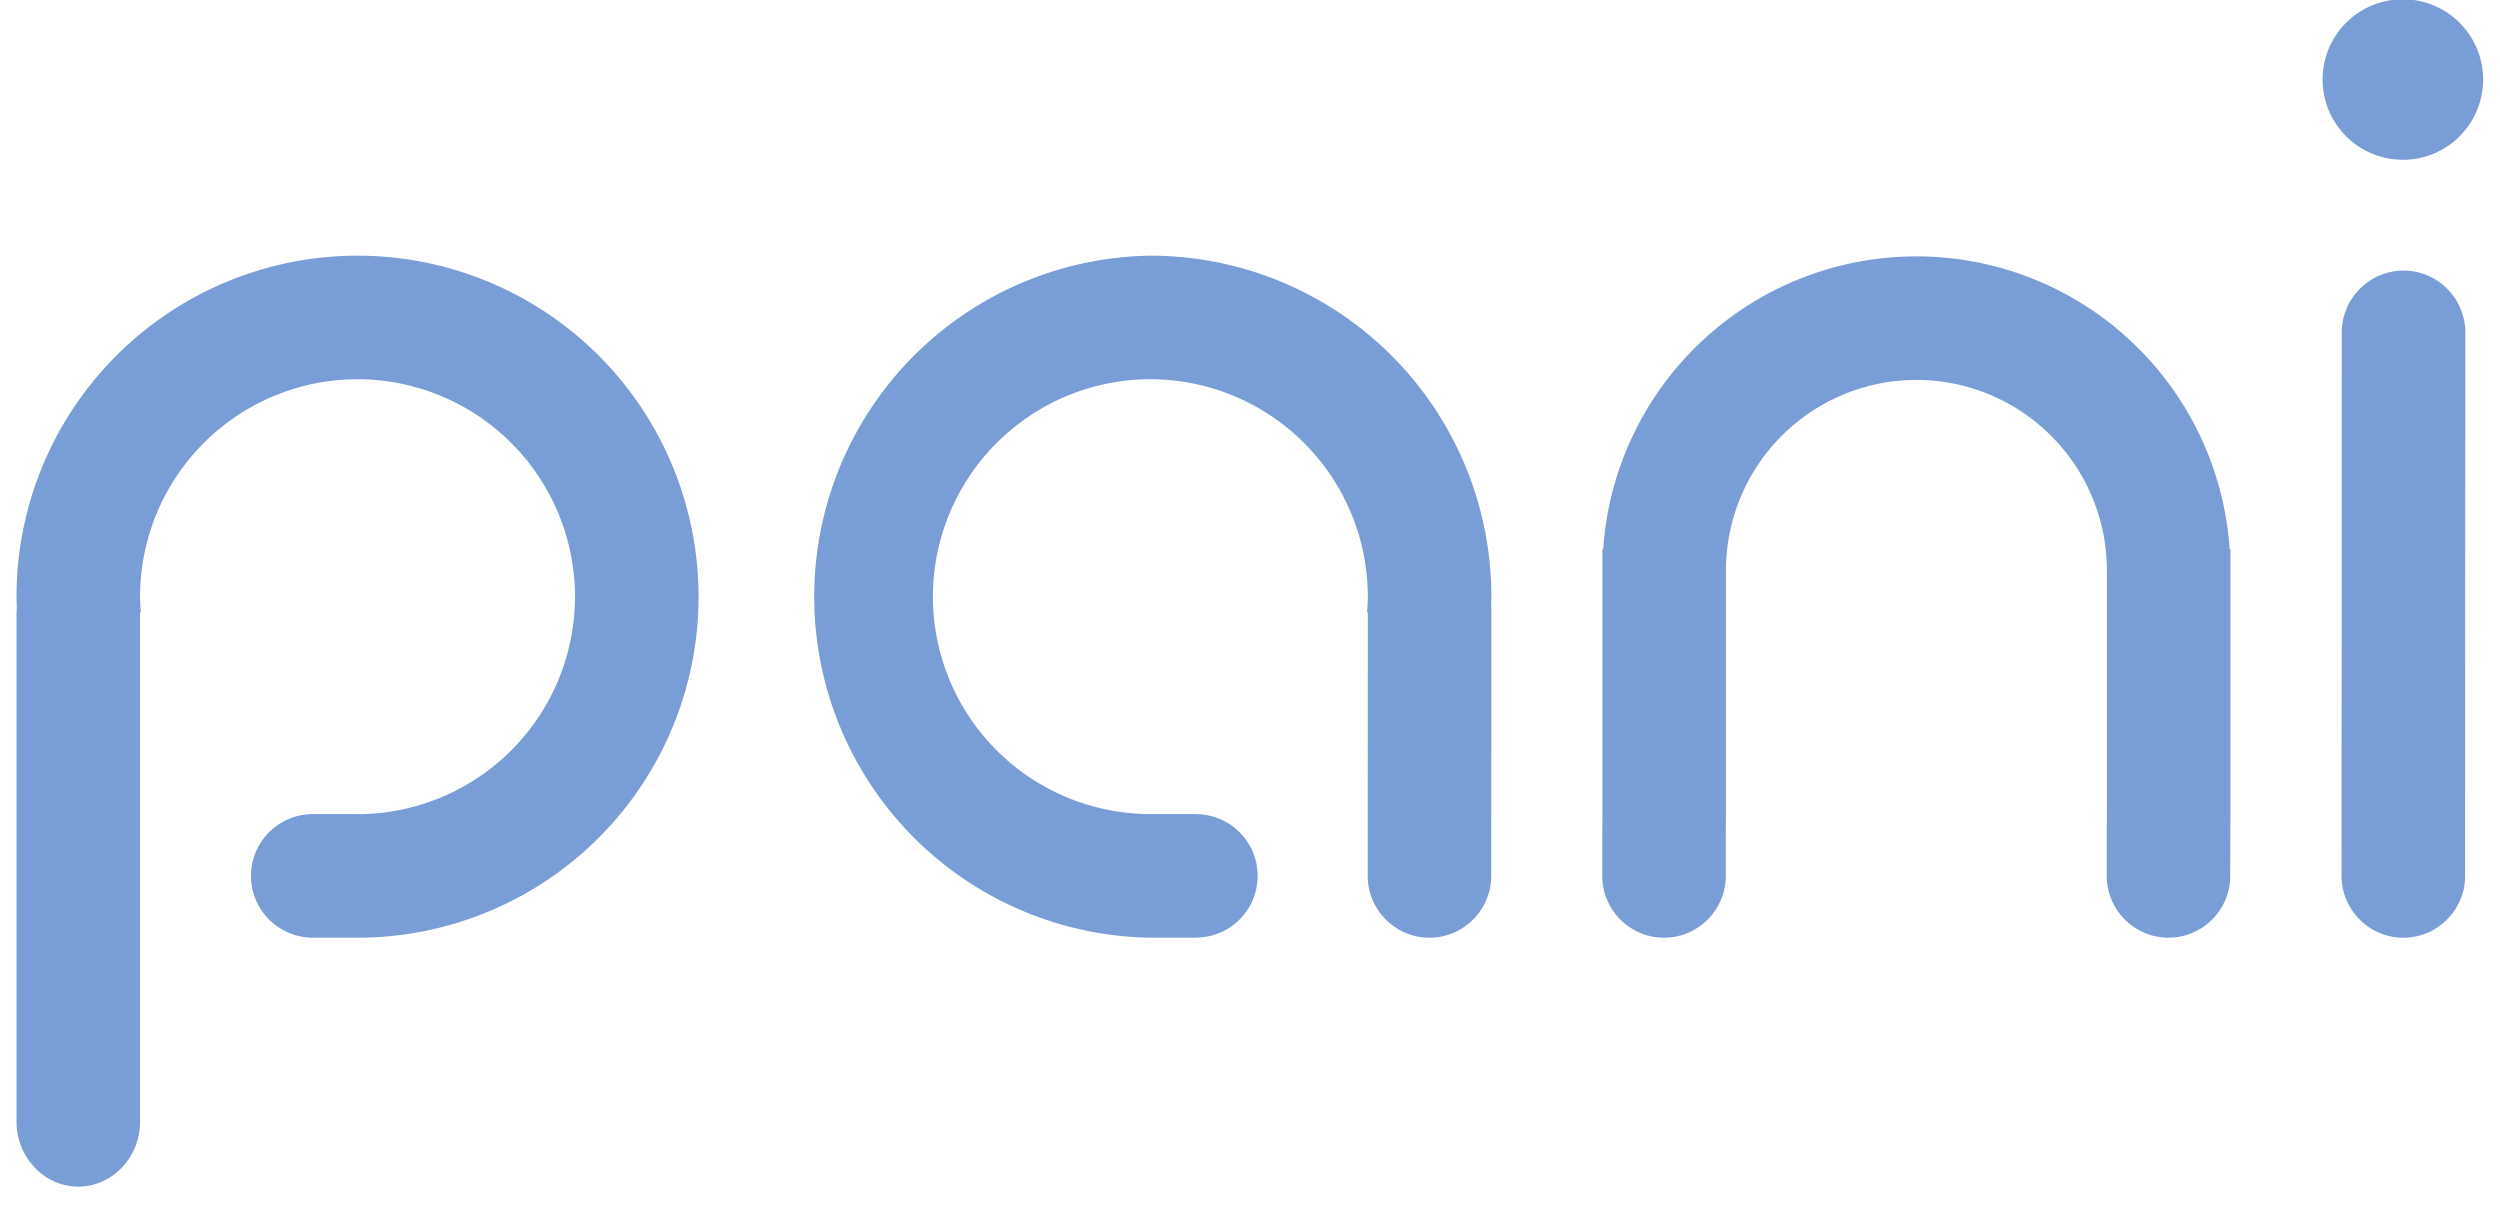
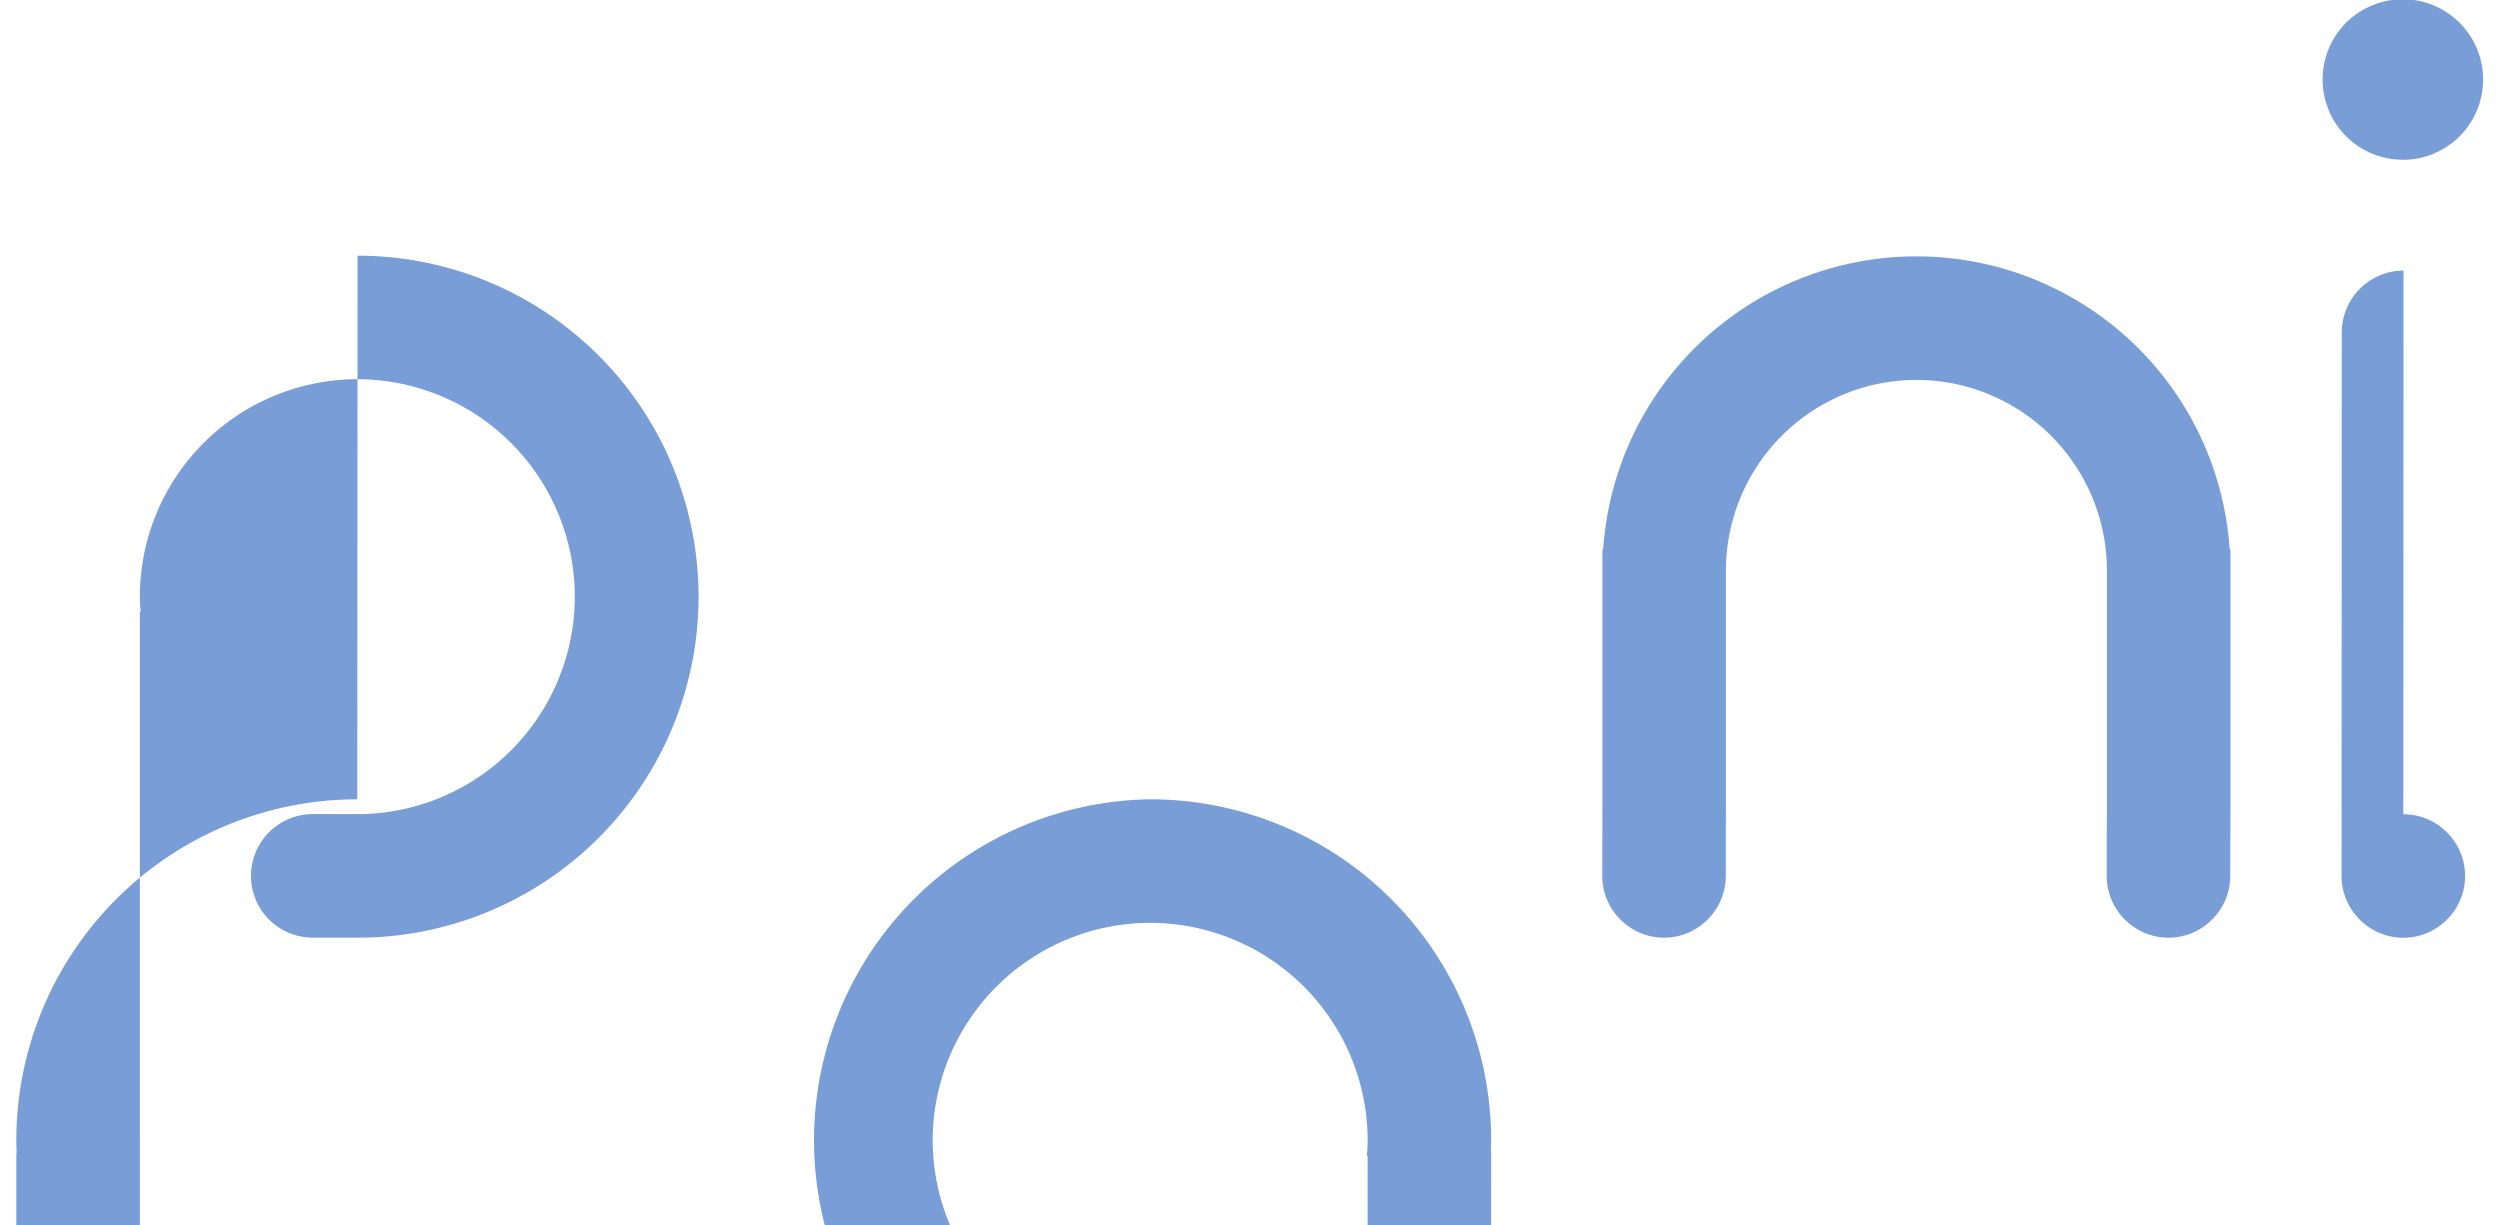
<svg xmlns="http://www.w3.org/2000/svg" height="25" viewBox="0 0 51 25" width="51">
-   <path d="m39.095 5.23a6.405 6.405.0 00-6.39 5.973h-.016v5.302l-.003 1.364c0 .693.567 1.26 1.26 1.26s1.26-.567 1.26-1.26v-.808l.003-.556v-4.869a3.89 3.89.0 013.886-3.886 3.89 3.89.0 013.886 3.886v4.869l-.004.556v.808c0 .693.568 1.26 1.26 1.26.694.0 1.26-.567 1.26-1.26l.004-1.364v-5.302h-.016a6.405 6.405.0 00-6.39-5.973m9.937.29c-.693.0-1.26.568-1.26 1.26l-.004 11.09c0 .692.567 1.26 1.26 1.26.694.0 1.26-.568 1.26-1.26l.004-11.09c0-.692-.567-1.26-1.26-1.26m-25.564-.304a6.957 6.957.0 00-.035 13.912v.001h.964v-.002a1.259 1.259.0 000-2.518v-.002h-.964a4.44 4.44.0 01-4.402-4.434 4.441 4.441.0 014.437-4.437 4.441 4.441.0 014.436 4.437c0 .107-.008.212-.016.317h.016l-.003 5.373v.006c0 .693.567 1.26 1.26 1.26s1.26-.567 1.26-1.26l.003-5.406c0-.033-.002-.065-.005-.096.002-.065.005-.13.005-.194a6.956 6.956.0 00-6.956-6.957m-16.175.0a6.957 6.957.0 00-6.956 6.957c0 .078.003.156.006.233-.004.04-.006.081-.006.122v10.354c0 .729.567 1.325 1.26 1.325s1.26-.596 1.26-1.325V12.49h.016c-.008-.105-.016-.21-.016-.317a4.441 4.441.0 014.436-4.437 4.441 4.441.0 014.437 4.437 4.441 4.441.0 01-4.437 4.436v-.002H6.33v.002a1.26 1.26.0 000 2.518v.002h.964a6.956 6.956.0 100-13.913M49.018 3.26a1.637 1.637.0 100-3.275 1.637 1.637.0 000 3.274" fill="#799dd7" fill-rule="evenodd" />
+   <path d="m39.095 5.23a6.405 6.405.0 00-6.39 5.973h-.016v5.302l-.003 1.364c0 .693.567 1.26 1.26 1.26s1.26-.567 1.26-1.26v-.808l.003-.556v-4.869a3.89 3.89.0 013.886-3.886 3.89 3.89.0 013.886 3.886v4.869l-.004.556v.808c0 .693.568 1.26 1.26 1.26.694.0 1.26-.567 1.26-1.26l.004-1.364v-5.302h-.016a6.405 6.405.0 00-6.39-5.973m9.937.29c-.693.0-1.26.568-1.26 1.26l-.004 11.09c0 .692.567 1.26 1.26 1.26.694.0 1.26-.568 1.26-1.26c0-.692-.567-1.26-1.26-1.26m-25.564-.304a6.957 6.957.0 00-.035 13.912v.001h.964v-.002a1.259 1.259.0 000-2.518v-.002h-.964a4.44 4.44.0 01-4.402-4.434 4.441 4.441.0 014.437-4.437 4.441 4.441.0 014.436 4.437c0 .107-.008.212-.016.317h.016l-.003 5.373v.006c0 .693.567 1.26 1.26 1.26s1.26-.567 1.26-1.26l.003-5.406c0-.033-.002-.065-.005-.096.002-.065.005-.13.005-.194a6.956 6.956.0 00-6.956-6.957m-16.175.0a6.957 6.957.0 00-6.956 6.957c0 .078.003.156.006.233-.004.04-.006.081-.006.122v10.354c0 .729.567 1.325 1.26 1.325s1.26-.596 1.26-1.325V12.49h.016c-.008-.105-.016-.21-.016-.317a4.441 4.441.0 014.436-4.437 4.441 4.441.0 014.437 4.437 4.441 4.441.0 01-4.437 4.436v-.002H6.33v.002a1.26 1.26.0 000 2.518v.002h.964a6.956 6.956.0 100-13.913M49.018 3.26a1.637 1.637.0 100-3.275 1.637 1.637.0 000 3.274" fill="#799dd7" fill-rule="evenodd" />
</svg>